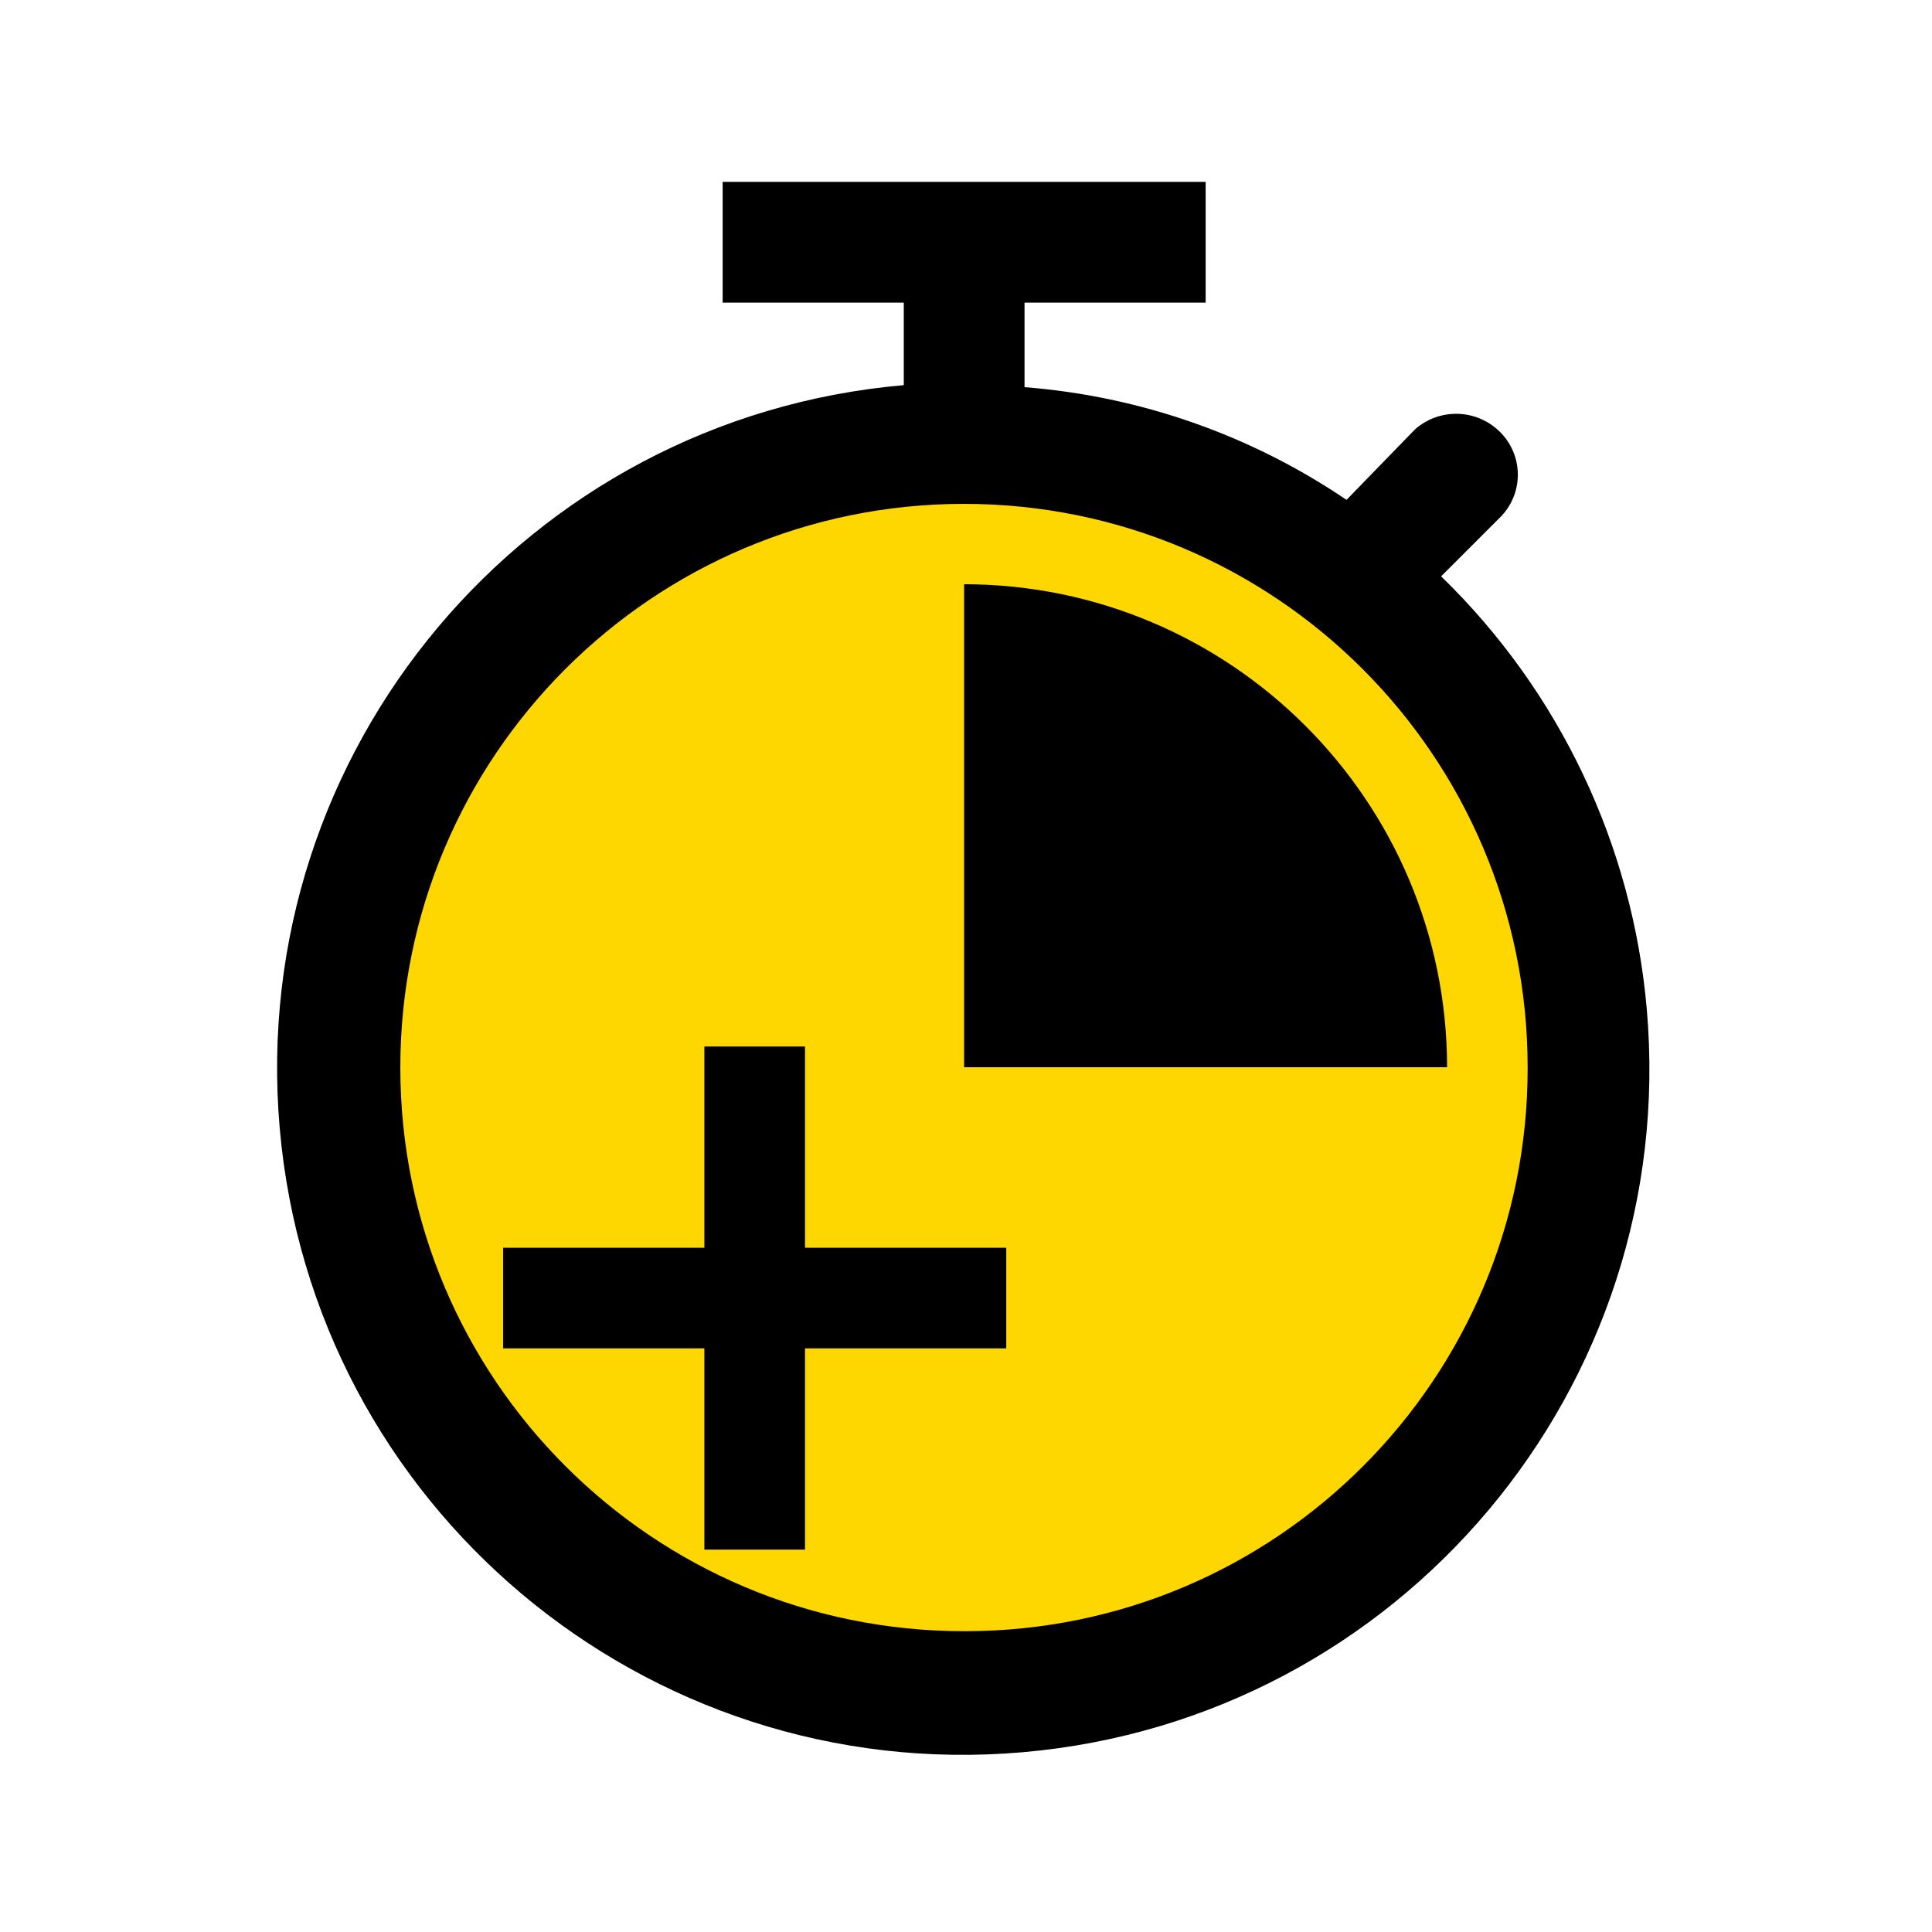
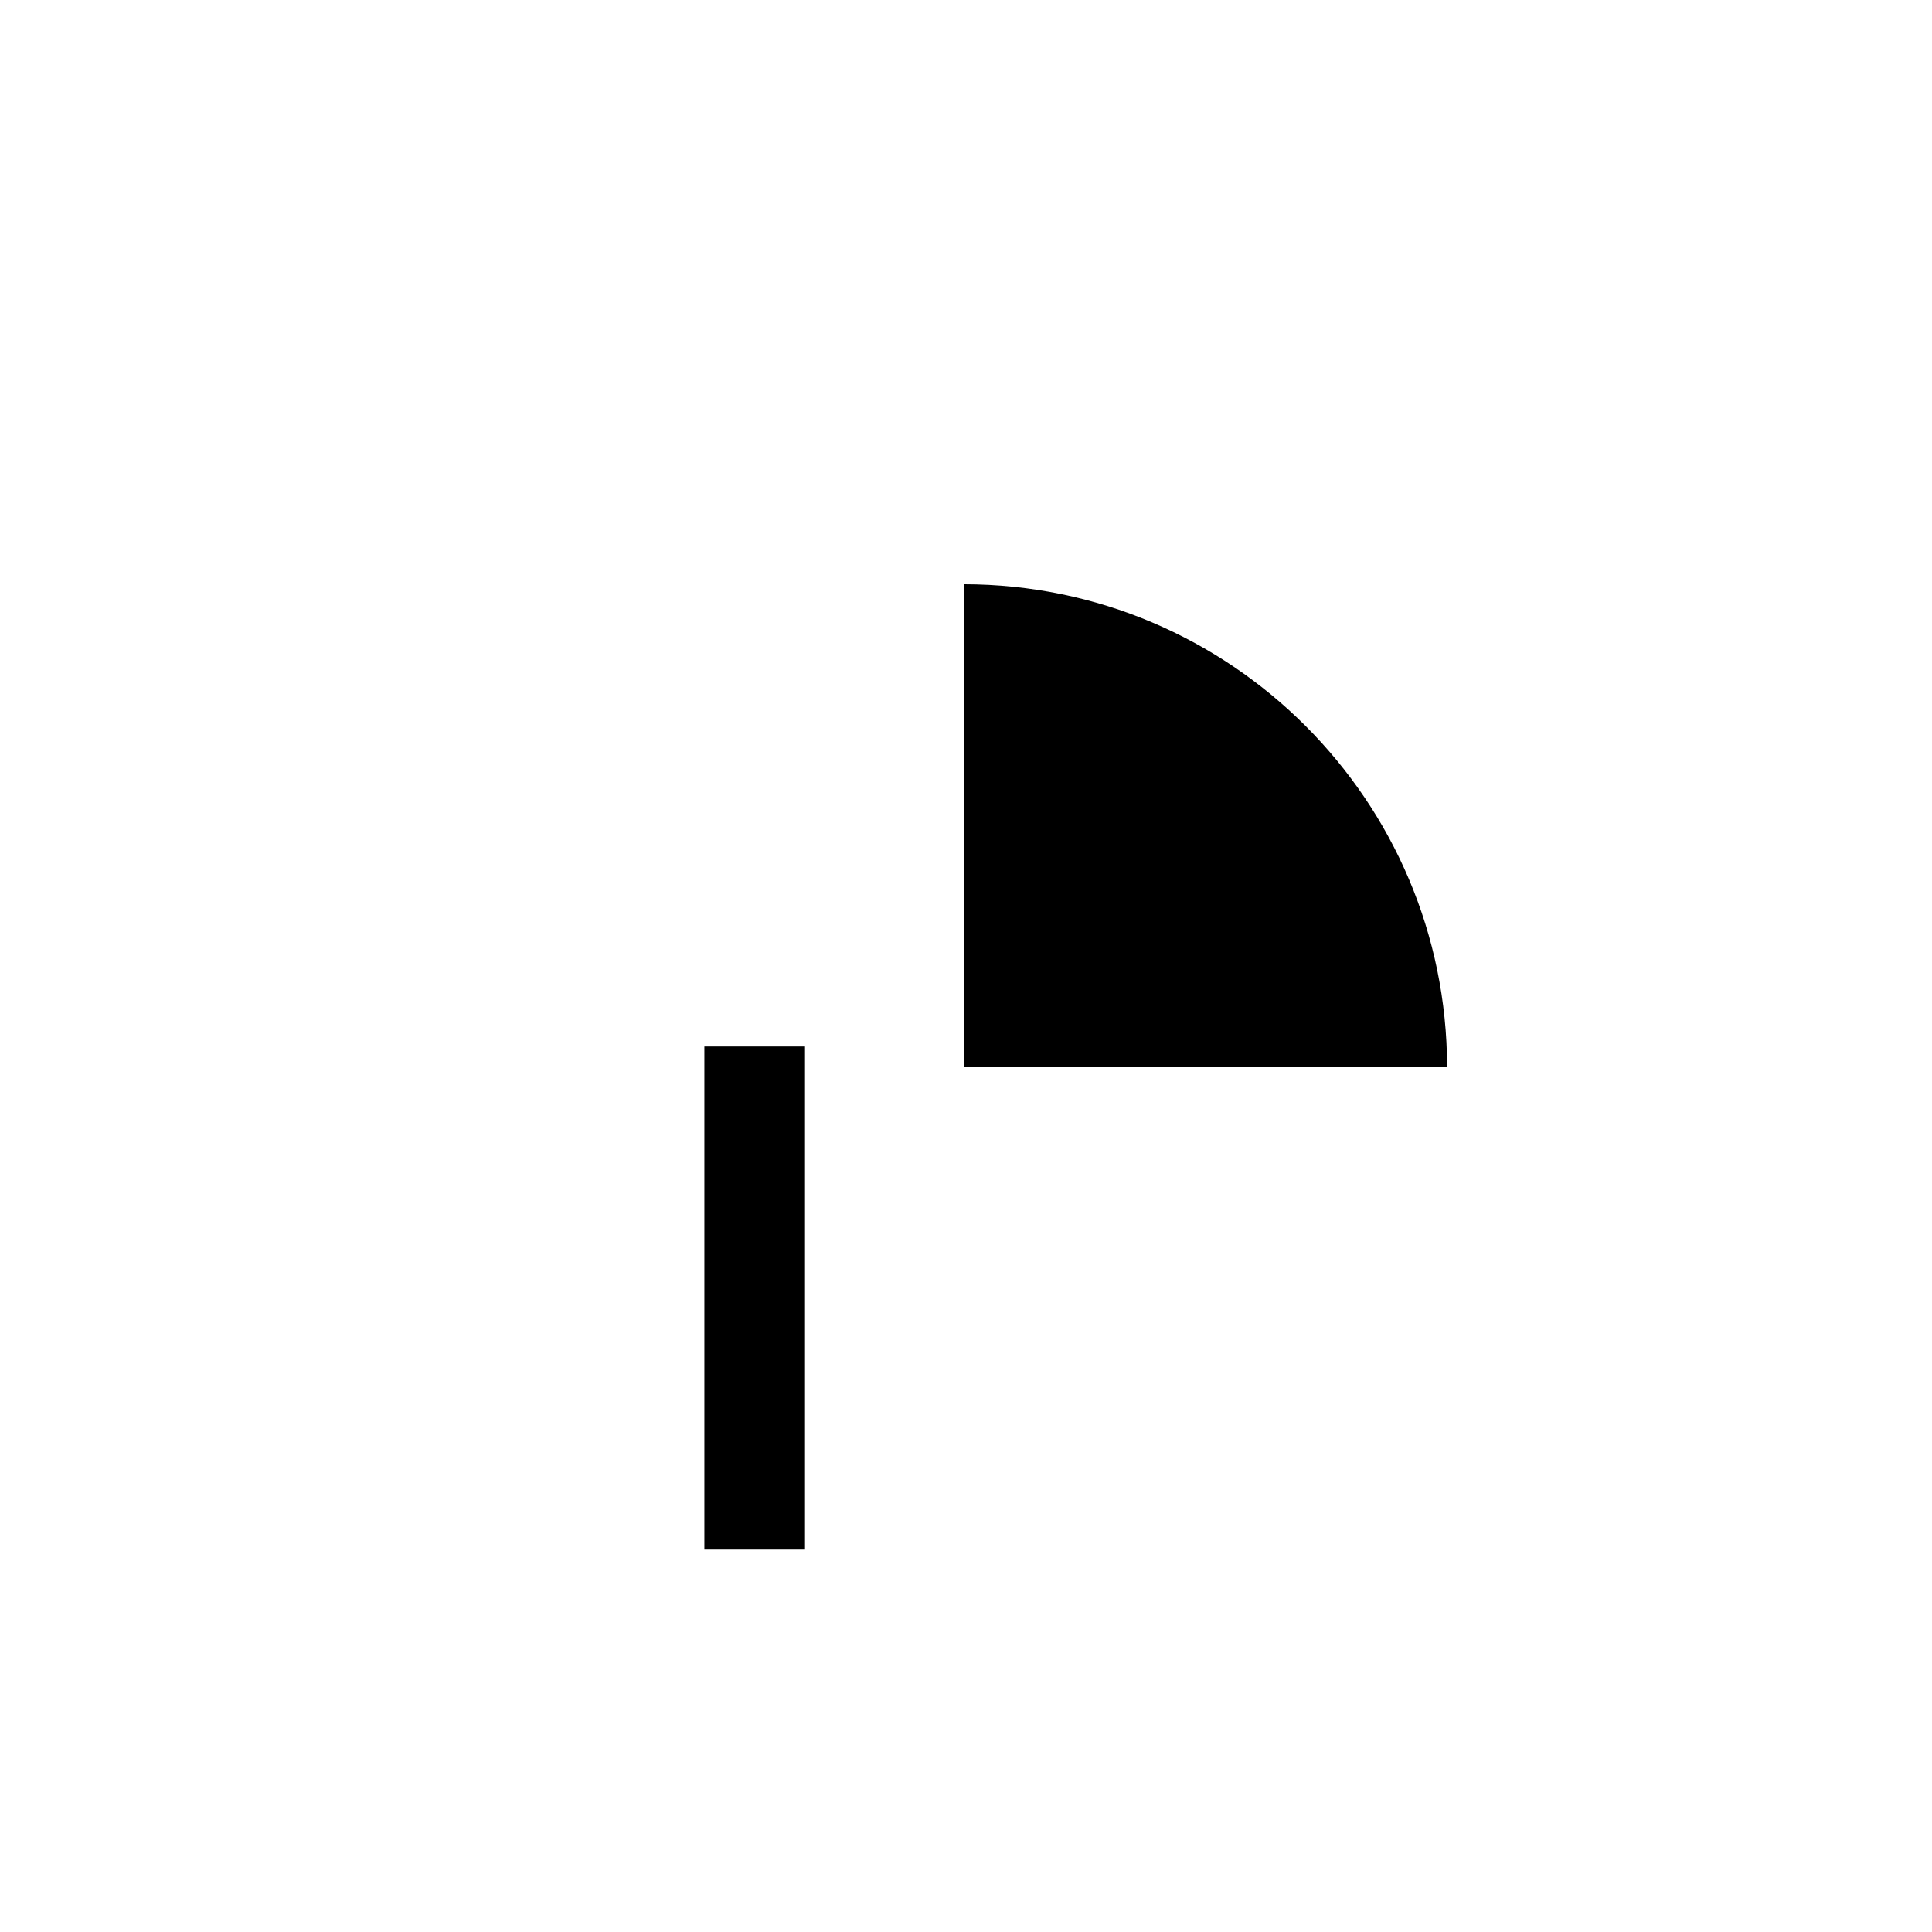
<svg xmlns="http://www.w3.org/2000/svg" viewBox="0 0 96 96" id="Icons_Stopwatch21" overflow="hidden">
-   <circle cx="47" cy="54" r="30" fill="gold" />
-   <path d="M47.908 81.053C32.44 81.057 19.896 68.521 19.892 53.053 19.888 37.585 32.424 25.041 47.892 25.037 63.36 25.033 75.904 37.569 75.908 53.037 75.908 53.04 75.908 53.042 75.908 53.045 75.936 68.486 63.441 81.025 48 81.053 47.969 81.053 47.939 81.053 47.908 81.053ZM71.608 28.638 74.608 25.638C75.729 24.446 75.684 22.575 74.508 21.438 73.35 20.31 71.518 20.266 70.308 21.338L66.908 24.838C62.151 21.615 56.637 19.685 50.908 19.238L50.908 15.038 59.908 15.038 59.908 9.038 35.908 9.038 35.908 15.038 44.908 15.038 44.908 19.138C26.15 20.77 12.266 37.3 13.899 56.058 15.531 74.816 32.06 88.7 50.819 87.067 69.577 85.435 83.46 68.906 81.828 50.147 81.118 41.982 77.489 34.346 71.608 28.638Z" />
  <path d="M71.906 53.03C71.891 39.782 61.154 29.045 47.906 29.03L47.906 53.03Z" />
-   <rect x="25" y="62" width="25" height="5" />
  <rect x="35" y="52" width="5" height="25" />
</svg>